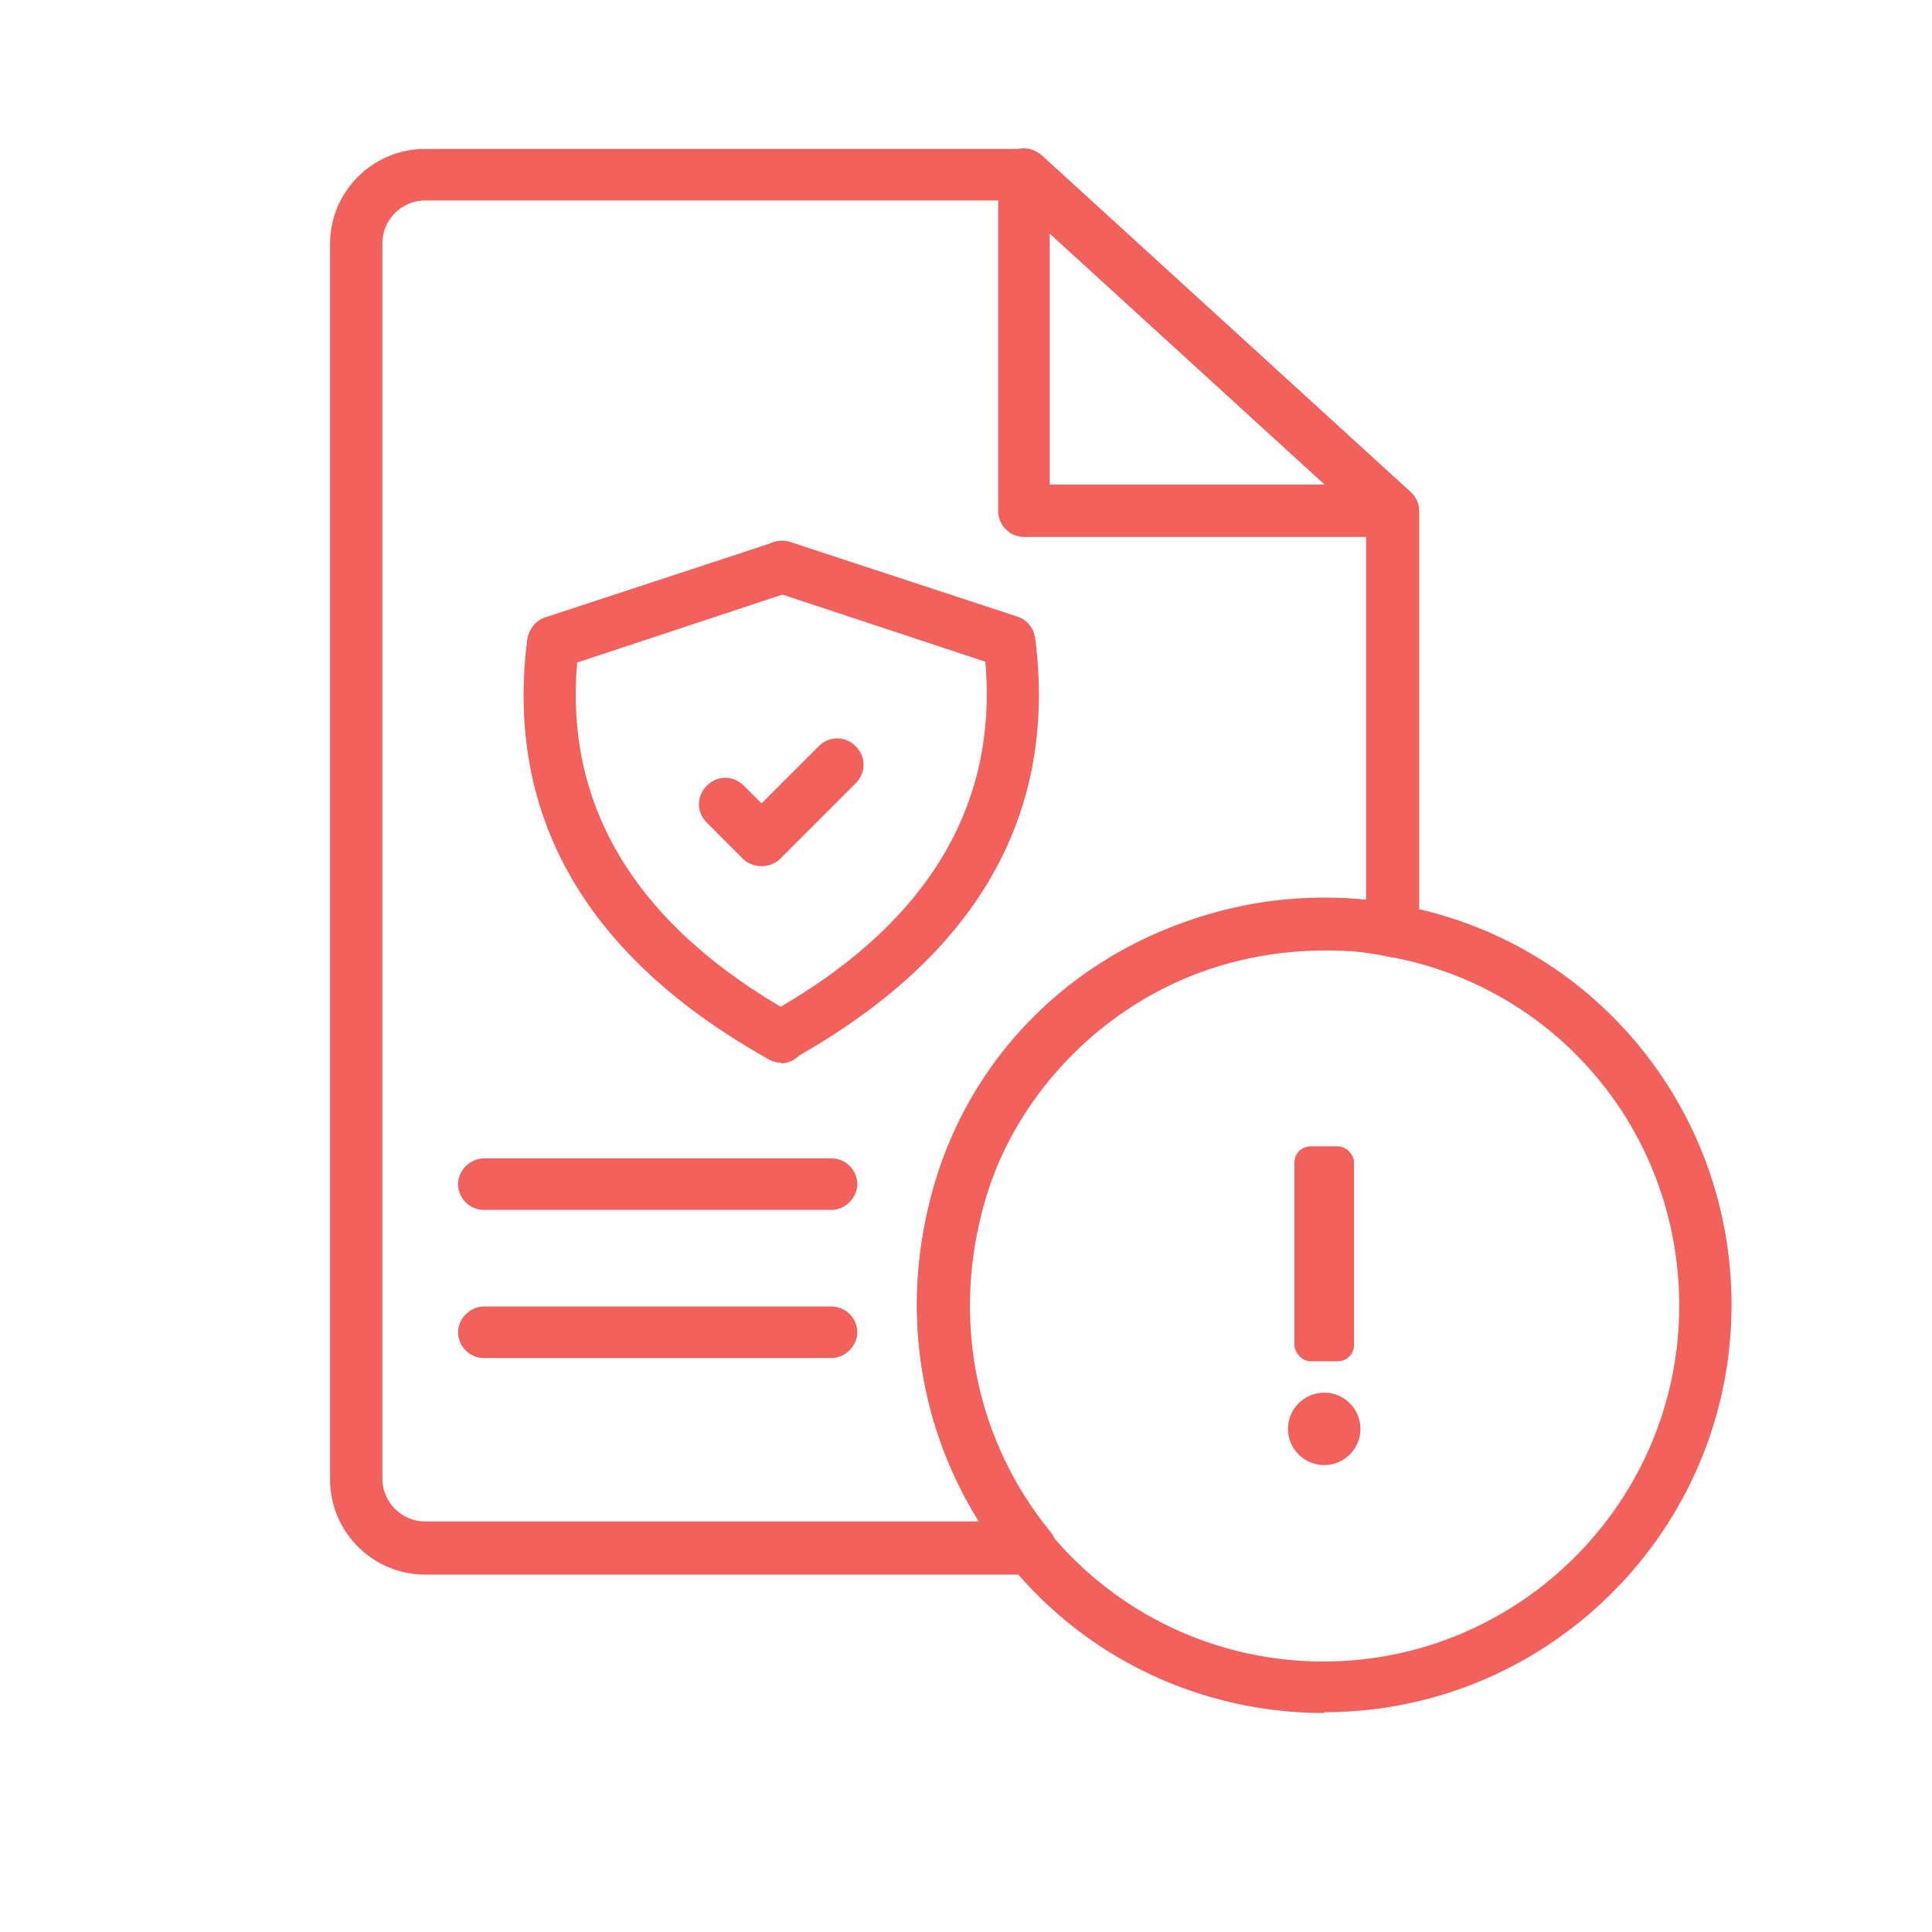
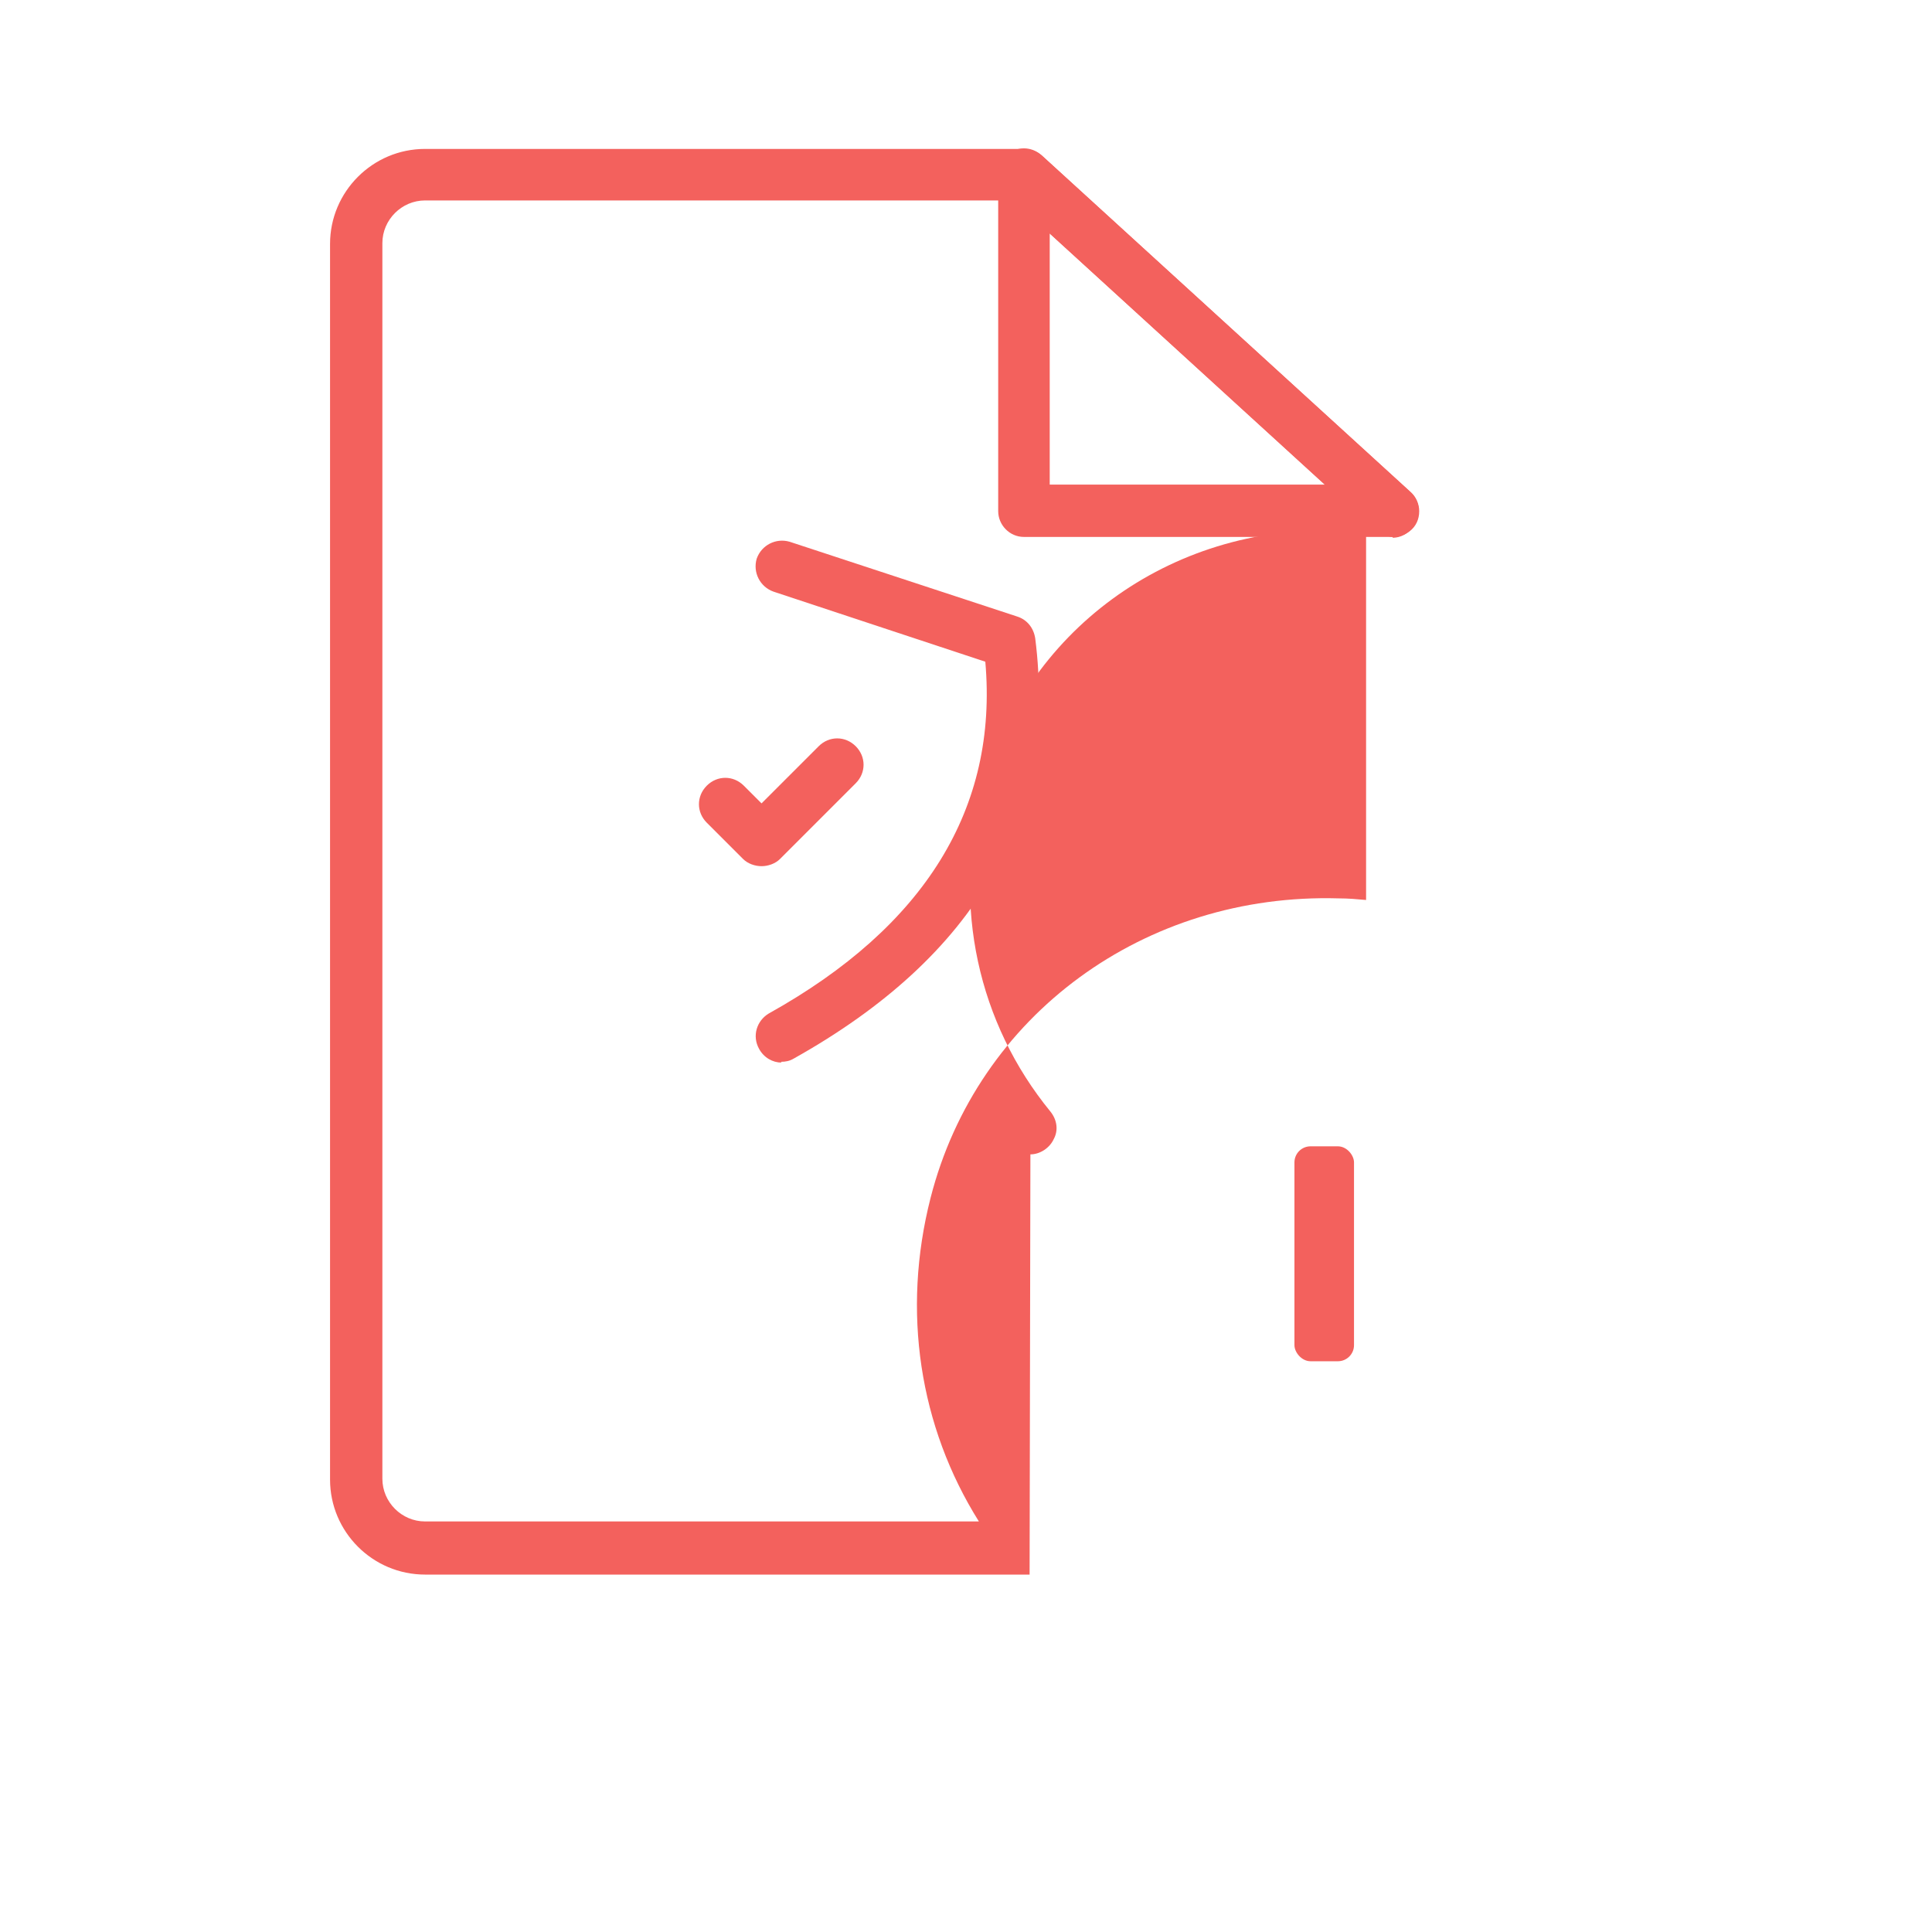
<svg xmlns="http://www.w3.org/2000/svg" id="Layer_2" data-name="Layer 2" viewBox="0 0 24 24">
  <defs>
    <style>
      .cls-1 {
        fill: #f3615d;
      }
    </style>
  </defs>
-   <path class="cls-1" d="M12.79,19.56h-7.51c-.65,0-1.18-.53-1.18-1.18V3.03c0-.65.53-1.18,1.18-1.18h7.44c.08,0,.16.03.22.08l4.58,4.18c.07.06.11.15.11.24v5.22c0,.1-.04.19-.12.25-.08.06-.18.09-.27.06-.18-.04-.39-.07-.62-.07-2.09-.07-3.91,1.26-4.42,3.24-.37,1.43-.05,2.88.85,3.98.08.1.1.23.04.34-.05.11-.17.19-.29.19ZM5.28,2.49c-.29,0-.53.24-.53.53v15.35c0,.29.24.53.53.53h6.88c-.74-1.18-.96-2.61-.6-4.02.58-2.27,2.66-3.79,5.07-3.72.12,0,.23.01.34.02v-4.69l-4.38-4h-7.31Z" />
+   <path class="cls-1" d="M12.79,19.56h-7.51c-.65,0-1.18-.53-1.18-1.18V3.03c0-.65.53-1.18,1.18-1.18h7.44c.08,0,.16.03.22.08l4.58,4.18c.07.06.11.15.11.24c0,.1-.04.19-.12.25-.08.06-.18.09-.27.06-.18-.04-.39-.07-.62-.07-2.09-.07-3.91,1.26-4.42,3.24-.37,1.43-.05,2.88.85,3.98.08.1.1.23.04.34-.05.11-.17.19-.29.19ZM5.28,2.49c-.29,0-.53.24-.53.53v15.35c0,.29.24.53.53.53h6.88c-.74-1.18-.96-2.61-.6-4.02.58-2.27,2.66-3.79,5.07-3.72.12,0,.23.01.34.02v-4.69l-4.38-4h-7.31Z" />
  <path class="cls-1" d="M17.3,6.67h-4.58c-.18,0-.32-.15-.32-.32V2.17c0-.13.08-.24.19-.3.12-.05.25-.03.35.06l4.58,4.18c.1.09.13.23.08.36-.05.12-.17.21-.3.21ZM13.04,6.02h3.42l-3.42-3.12v3.12Z" />
  <g>
    <g>
-       <path class="cls-1" d="M9.71,13.2c-.05,0-.11-.01-.16-.04-2.27-1.27-3.28-3.02-3-5.22.02-.12.1-.23.22-.27l2.83-.93c.17-.06.35.04.41.21.06.17-.04.35-.21.41l-2.63.87c-.16,1.81.75,3.28,2.69,4.37.16.09.21.28.12.44-.06.11-.17.17-.28.17Z" />
      <path class="cls-1" d="M9.71,13.2c-.11,0-.22-.06-.28-.17-.09-.16-.03-.35.12-.44,1.94-1.08,2.85-2.55,2.69-4.37l-2.63-.87c-.17-.06-.26-.24-.21-.41.06-.17.24-.26.41-.21l2.83.93c.12.04.2.14.22.27.28,2.2-.73,3.95-3,5.22-.05.03-.1.04-.16.04Z" />
    </g>
    <path class="cls-1" d="M9.46,10.76c-.08,0-.17-.03-.23-.09l-.45-.45c-.13-.13-.13-.33,0-.46s.33-.13.46,0l.22.22.71-.71c.13-.13.33-.13.46,0s.13.33,0,.46l-.94.94c-.06.06-.15.09-.23.09Z" />
  </g>
-   <path class="cls-1" d="M16.45,21.28c-1.52,0-2.95-.67-3.91-1.85-.74-.9-1.15-2.05-1.15-3.22,0-2.79,2.27-5.06,5.06-5.06.34,0,.64.03.91.09,2.4.42,4.15,2.51,4.15,4.97,0,2.79-2.27,5.06-5.06,5.06ZM16.45,11.8c-2.43,0-4.42,1.98-4.42,4.42,0,1.02.36,2.02,1,2.81.84,1.02,2.08,1.61,3.41,1.61,2.43,0,4.42-1.98,4.42-4.42,0-2.15-1.52-3.97-3.63-4.34-.24-.05-.5-.08-.79-.08Z" />
  <g>
    <rect class="cls-1" x="16.08" y="14.24" width=".74" height="2.67" rx=".2" ry=".2" />
-     <circle class="cls-1" cx="16.45" cy="17.75" r=".45" />
  </g>
-   <path class="cls-1" d="M10.33,15.03h-4.32c-.18,0-.32-.15-.32-.32s.15-.32.32-.32h4.32c.18,0,.32.15.32.32s-.15.32-.32.32Z" />
-   <path class="cls-1" d="M10.33,16.87h-4.32c-.18,0-.32-.15-.32-.32s.15-.32.32-.32h4.32c.18,0,.32.15.32.32s-.15.32-.32.32Z" />
</svg>